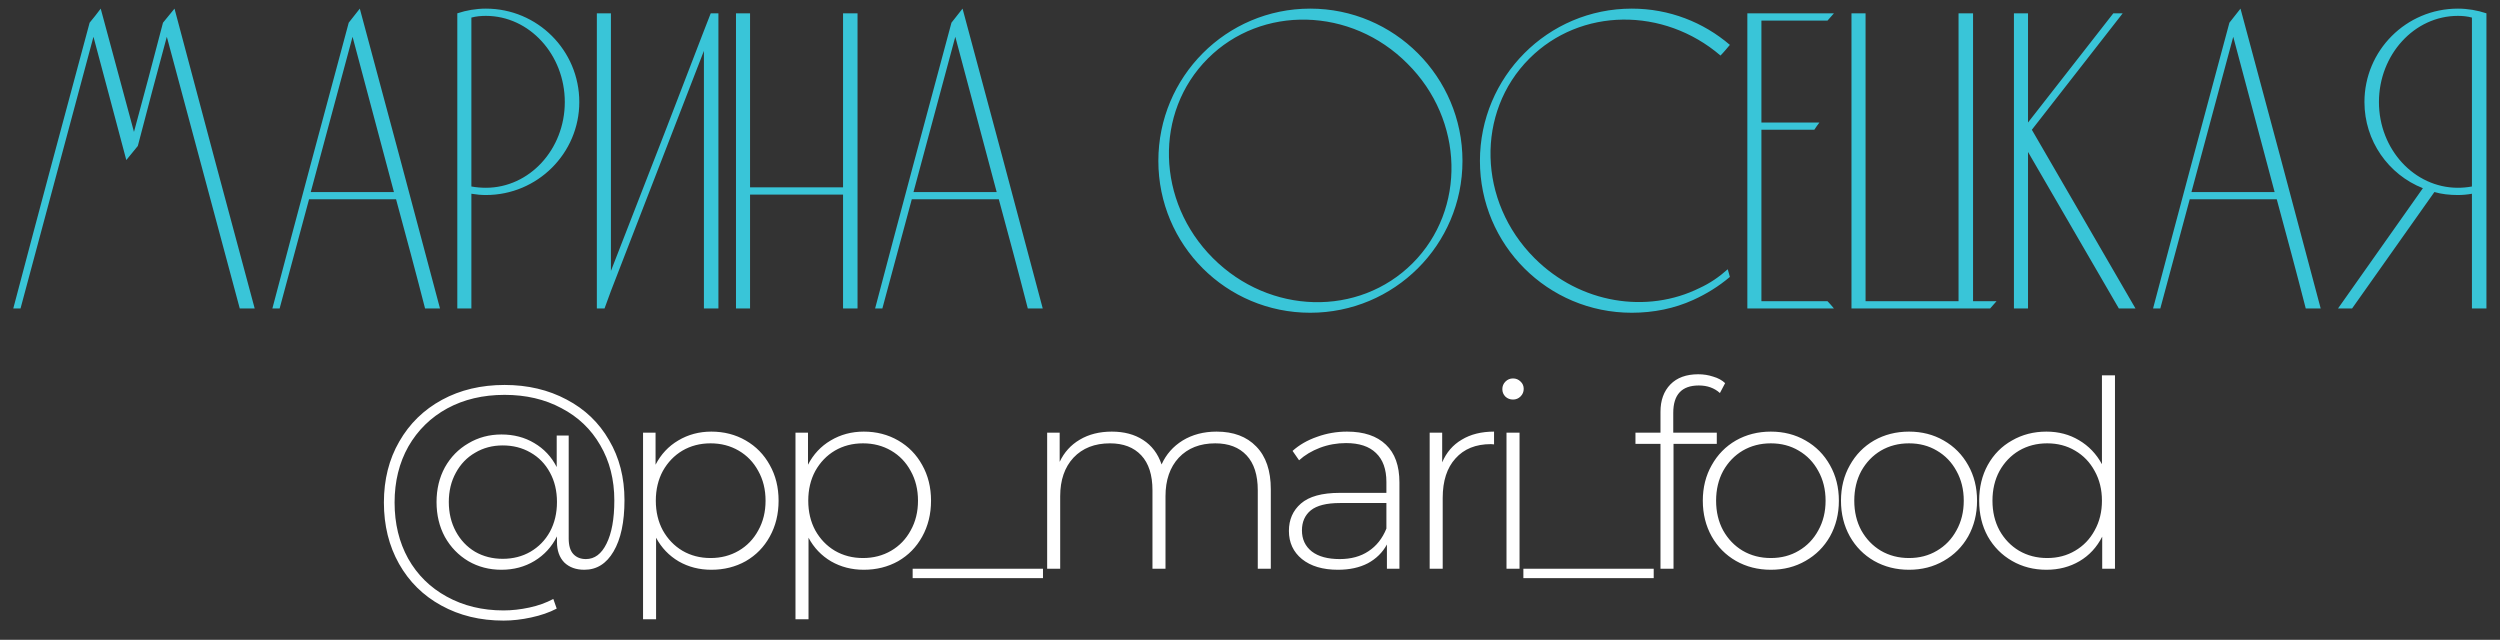
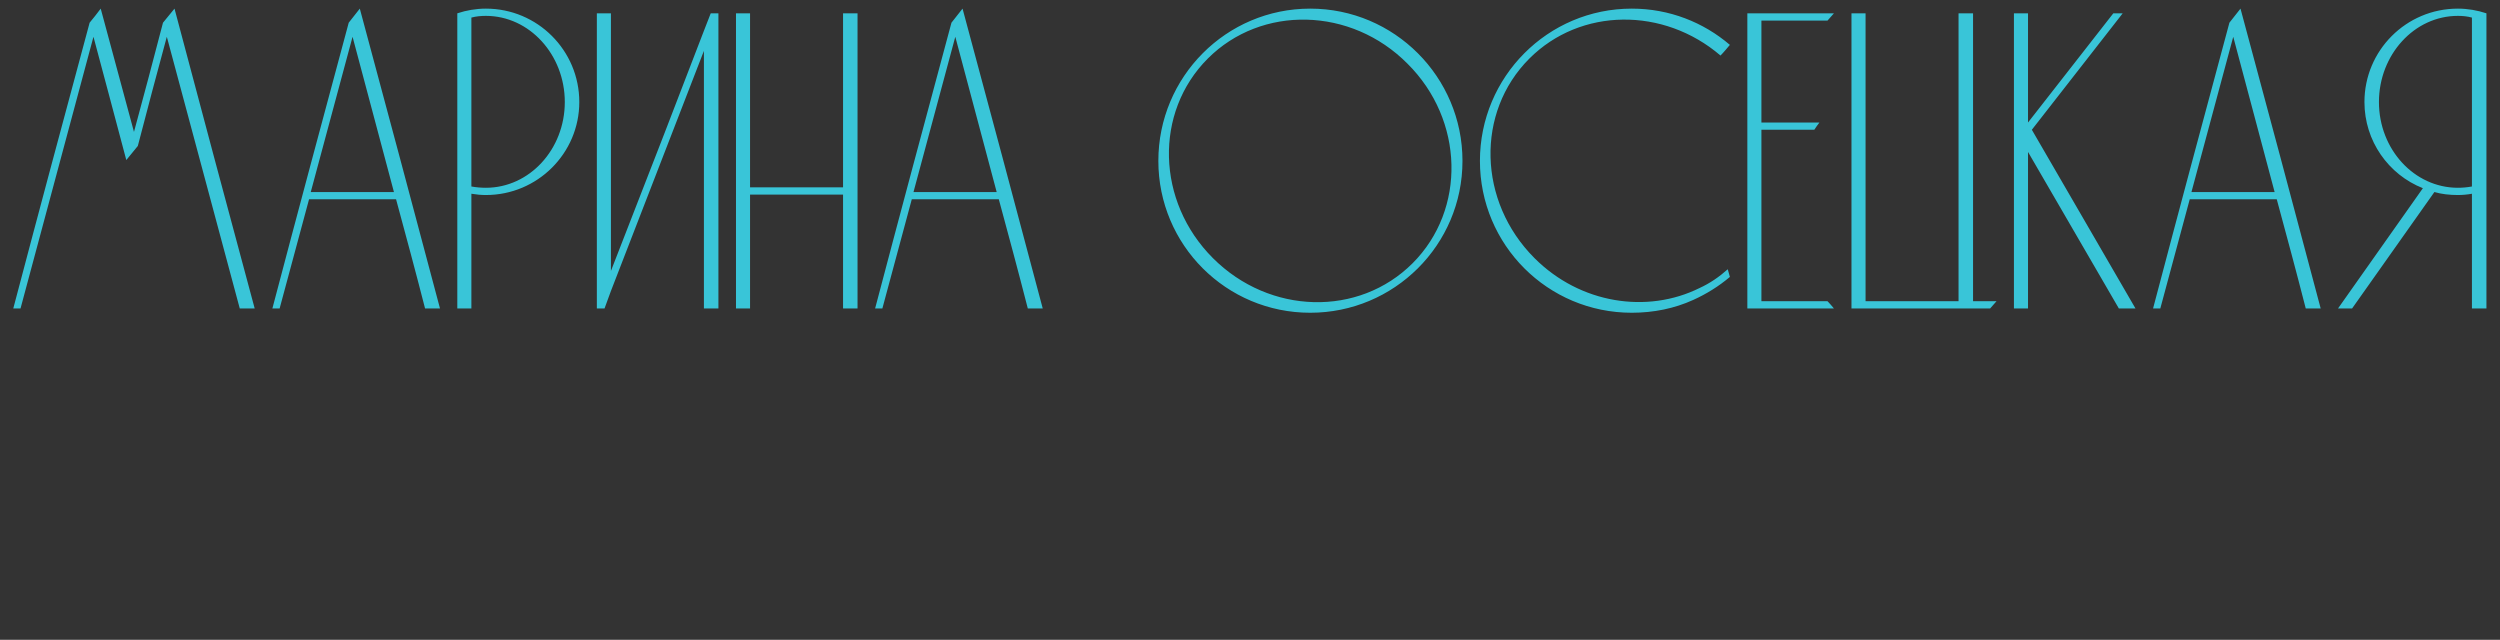
<svg xmlns="http://www.w3.org/2000/svg" width="211" height="54" viewBox="0 0 211 54" fill="none">
  <rect x="0" y="0" width="211" height="54" fill="#333333" stroke="none" />
  <path d="M14.728 0.728C14.404 1.124 14.08 1.52 13.756 1.916C12.964 4.976 12.136 8.072 11.308 11.132C10.372 7.676 9.436 4.22 8.5 0.728C8.212 1.124 7.888 1.52 7.564 1.916C5.404 9.944 3.244 17.972 1.12 26.036H1.732C3.784 18.368 5.836 10.736 7.888 3.104C8.824 6.56 9.724 10.016 10.66 13.508C10.984 13.112 11.308 12.716 11.632 12.32C12.424 9.26 13.252 6.164 14.08 3.104C16.132 10.736 18.184 18.368 20.236 26.036H21.496C19.228 17.612 16.96 9.152 14.728 0.728ZM30.368 0.728C30.044 1.124 29.756 1.52 29.432 1.916C27.272 9.944 25.112 17.972 22.988 26.036H23.6C24.428 22.94 25.256 19.88 26.084 16.82H33.428C34.256 19.88 35.084 22.94 35.876 26.036H37.136C34.904 17.612 32.636 9.152 30.368 0.728ZM26.228 16.208L29.756 3.104L33.248 16.208H26.228ZM48.893 8.612C48.893 4.256 45.365 0.728 41.009 0.728C40.181 0.728 39.353 0.872 38.597 1.124V26.036H39.785V16.352C40.217 16.424 40.613 16.46 41.009 16.46C45.365 16.46 48.893 12.932 48.893 8.612ZM47.669 8.612C47.669 12.608 44.681 15.848 41.009 15.848C40.613 15.848 40.181 15.812 39.785 15.74V1.484C40.181 1.376 40.613 1.34 41.009 1.34C44.681 1.34 47.669 4.616 47.669 8.612ZM59.986 1.124L59.41 2.6L56.098 11.204L51.562 22.868V1.124H50.374V26.036H51.022L51.562 24.56L59.41 4.292V26.036H60.634V1.124H59.986ZM63.304 26.036V16.424H71.153V26.036H72.376V1.124H71.153V15.812H63.304V1.124H62.117V26.036H63.304ZM81.239 0.728C80.915 1.124 80.627 1.52 80.303 1.916C78.143 9.944 75.983 17.972 73.859 26.036H74.471C75.299 22.94 76.127 19.88 76.955 16.82H84.299C85.127 19.88 85.955 22.94 86.747 26.036H88.007C85.775 17.612 83.507 9.152 81.239 0.728ZM77.099 16.208L80.627 3.104L84.119 16.208H77.099ZM110.581 0.728C103.489 0.728 97.765 6.488 97.765 13.58C97.765 20.672 103.489 26.396 110.581 26.396C117.673 26.396 123.433 20.672 123.433 13.58C123.433 6.488 117.673 0.728 110.581 0.728ZM119.221 22.22C114.685 26.756 107.161 26.576 102.373 21.788C97.585 17 97.405 9.476 101.941 4.94C106.477 0.404 114.037 0.584 118.789 5.372C123.577 10.124 123.757 17.684 119.221 22.22ZM143.446 24.308C139.018 26.504 133.366 25.64 129.514 21.788C124.726 17 124.546 9.476 129.082 4.94C133.402 0.62 140.422 0.584 145.21 4.688C145.498 4.4 145.75 4.076 146.002 3.788C143.77 1.88 140.89 0.728 137.722 0.728C130.63 0.728 124.906 6.488 124.906 13.58C124.906 20.672 130.63 26.396 137.722 26.396C139.558 26.396 141.322 26.036 142.906 25.316C144.022 24.812 145.066 24.164 146.002 23.372L145.822 22.724C145.102 23.372 144.31 23.912 143.446 24.308ZM148.664 25.424V10.952H153.128C153.272 10.736 153.416 10.52 153.56 10.34H148.664V1.736H154.244C154.424 1.52 154.604 1.34 154.784 1.124H147.476V26.036H154.784C154.604 25.82 154.424 25.604 154.244 25.424H148.664ZM166.525 25.424V1.124H165.301V25.424H157.453V1.124H156.265V26.036H167.965C168.145 25.82 168.325 25.64 168.505 25.424H166.525ZM171.488 10.952L179.156 1.124H178.364L171.164 10.34V1.124H169.976V26.036H171.164V12.824L178.832 26.036H180.236L171.488 10.952ZM189.098 0.728C188.774 1.124 188.486 1.52 188.162 1.916C186.002 9.944 183.842 17.972 181.718 26.036H182.33C183.158 22.94 183.986 19.88 184.814 16.82H192.158C192.986 19.88 193.814 22.94 194.606 26.036H195.866C193.634 17.612 191.366 9.152 189.098 0.728ZM184.958 16.208L188.486 3.104L191.978 16.208H184.958ZM207.443 0.728C203.087 0.728 199.559 4.256 199.559 8.612C199.559 11.888 201.575 14.732 204.491 15.884L197.327 26.036H198.515L205.463 16.208C206.075 16.388 206.759 16.46 207.443 16.46C207.839 16.46 208.235 16.424 208.631 16.352V26.036H209.855V1.124C209.099 0.872 208.271 0.728 207.443 0.728ZM207.443 15.848C203.771 15.848 200.783 12.608 200.783 8.612C200.783 4.616 203.771 1.34 207.443 1.34C207.839 1.34 208.235 1.376 208.631 1.484V15.74C208.235 15.812 207.839 15.848 207.443 15.848Z" fill="#39C5D8" />
-   <path d="M42.587 32.49C44.537 32.49 46.282 32.901 47.822 33.722C49.362 34.529 50.558 35.673 51.408 37.154C52.274 38.621 52.706 40.307 52.706 42.214C52.706 44.062 52.398 45.507 51.782 46.548C51.181 47.575 50.36 48.088 49.319 48.088C48.614 48.088 48.05 47.883 47.624 47.472C47.214 47.047 47.008 46.467 47.008 45.734V45.272C46.569 46.152 45.938 46.841 45.117 47.34C44.295 47.839 43.364 48.088 42.322 48.088C41.296 48.088 40.364 47.846 39.529 47.362C38.693 46.863 38.032 46.181 37.548 45.316C37.079 44.451 36.844 43.468 36.844 42.368C36.844 41.283 37.079 40.307 37.548 39.442C38.032 38.577 38.693 37.902 39.529 37.418C40.364 36.919 41.296 36.67 42.322 36.67C43.364 36.67 44.288 36.912 45.094 37.396C45.916 37.88 46.547 38.555 46.986 39.42V36.758H47.998V45.448C47.998 46.049 48.13 46.489 48.395 46.768C48.658 47.047 49.011 47.186 49.45 47.186C50.184 47.186 50.763 46.753 51.188 45.888C51.629 45.008 51.849 43.791 51.849 42.236C51.849 40.476 51.453 38.921 50.66 37.572C49.883 36.223 48.791 35.181 47.383 34.448C45.989 33.7 44.391 33.326 42.587 33.326C40.768 33.326 39.154 33.707 37.746 34.47C36.353 35.233 35.261 36.303 34.468 37.682C33.691 39.061 33.303 40.637 33.303 42.412C33.303 44.187 33.684 45.763 34.447 47.142C35.224 48.521 36.309 49.591 37.703 50.354C39.111 51.131 40.709 51.52 42.498 51.52C43.203 51.52 43.928 51.439 44.676 51.278C45.425 51.117 46.099 50.875 46.7 50.552L46.986 51.366C46.37 51.689 45.652 51.938 44.831 52.114C44.024 52.29 43.246 52.378 42.498 52.378C40.533 52.378 38.781 51.953 37.24 51.102C35.715 50.266 34.527 49.093 33.676 47.582C32.826 46.071 32.401 44.348 32.401 42.412C32.401 40.476 32.833 38.76 33.699 37.264C34.564 35.753 35.767 34.58 37.306 33.744C38.846 32.908 40.606 32.49 42.587 32.49ZM42.432 47.164C43.298 47.164 44.075 46.966 44.764 46.57C45.468 46.159 46.019 45.595 46.414 44.876C46.81 44.143 47.008 43.307 47.008 42.368C47.008 41.429 46.81 40.601 46.414 39.882C46.019 39.149 45.468 38.584 44.764 38.188C44.075 37.792 43.298 37.594 42.432 37.594C41.567 37.594 40.79 37.799 40.1 38.21C39.411 38.606 38.868 39.171 38.472 39.904C38.077 40.623 37.879 41.444 37.879 42.368C37.879 43.292 38.077 44.121 38.472 44.854C38.868 45.587 39.411 46.159 40.1 46.57C40.79 46.966 41.567 47.164 42.432 47.164ZM60.037 36.428C61.108 36.428 62.076 36.677 62.941 37.176C63.806 37.675 64.481 38.364 64.965 39.244C65.464 40.124 65.713 41.129 65.713 42.258C65.713 43.387 65.464 44.399 64.965 45.294C64.481 46.174 63.806 46.863 62.941 47.362C62.076 47.846 61.108 48.088 60.037 48.088C59.025 48.088 58.108 47.853 57.287 47.384C56.466 46.9 55.828 46.233 55.373 45.382V52.268H54.273V36.516H55.329V39.222C55.784 38.342 56.422 37.66 57.243 37.176C58.079 36.677 59.01 36.428 60.037 36.428ZM59.971 47.098C60.851 47.098 61.643 46.893 62.347 46.482C63.051 46.071 63.601 45.499 63.997 44.766C64.408 44.033 64.613 43.197 64.613 42.258C64.613 41.319 64.408 40.483 63.997 39.75C63.601 39.017 63.051 38.445 62.347 38.034C61.643 37.623 60.851 37.418 59.971 37.418C59.091 37.418 58.299 37.623 57.595 38.034C56.906 38.445 56.356 39.017 55.945 39.75C55.549 40.483 55.351 41.319 55.351 42.258C55.351 43.197 55.549 44.033 55.945 44.766C56.356 45.499 56.906 46.071 57.595 46.482C58.299 46.893 59.091 47.098 59.971 47.098ZM72.903 36.428C73.973 36.428 74.941 36.677 75.807 37.176C76.672 37.675 77.347 38.364 77.831 39.244C78.329 40.124 78.579 41.129 78.579 42.258C78.579 43.387 78.329 44.399 77.831 45.294C77.347 46.174 76.672 46.863 75.807 47.362C74.941 47.846 73.973 48.088 72.903 48.088C71.891 48.088 70.974 47.853 70.153 47.384C69.331 46.9 68.693 46.233 68.239 45.382V52.268H67.139V36.516H68.195V39.222C68.649 38.342 69.287 37.66 70.109 37.176C70.945 36.677 71.876 36.428 72.903 36.428ZM72.837 47.098C73.717 47.098 74.509 46.893 75.213 46.482C75.917 46.071 76.467 45.499 76.863 44.766C77.273 44.033 77.479 43.197 77.479 42.258C77.479 41.319 77.273 40.483 76.863 39.75C76.467 39.017 75.917 38.445 75.213 38.034C74.509 37.623 73.717 37.418 72.837 37.418C71.957 37.418 71.165 37.623 70.461 38.034C69.771 38.445 69.221 39.017 68.811 39.75C68.415 40.483 68.217 41.319 68.217 42.258C68.217 43.197 68.415 44.033 68.811 44.766C69.221 45.499 69.771 46.071 70.461 46.482C71.165 46.893 71.957 47.098 72.837 47.098ZM77.028 48H88.028V48.792H77.028V48ZM102.68 36.428C104.103 36.428 105.217 36.846 106.024 37.682C106.845 38.518 107.256 39.721 107.256 41.29V48H106.156V41.378C106.156 40.087 105.841 39.105 105.21 38.43C104.579 37.755 103.699 37.418 102.57 37.418C101.279 37.418 100.253 37.821 99.49 38.628C98.742 39.435 98.368 40.52 98.368 41.884V48H97.268V41.378C97.268 40.087 96.953 39.105 96.322 38.43C95.691 37.755 94.811 37.418 93.682 37.418C92.391 37.418 91.365 37.821 90.602 38.628C89.854 39.435 89.48 40.52 89.48 41.884V48H88.38V36.516H89.436V38.98C89.817 38.173 90.382 37.55 91.13 37.11C91.893 36.655 92.795 36.428 93.836 36.428C94.877 36.428 95.757 36.663 96.476 37.132C97.209 37.601 97.73 38.291 98.038 39.2C98.419 38.349 99.013 37.675 99.82 37.176C100.641 36.677 101.595 36.428 102.68 36.428ZM113.69 36.428C115.113 36.428 116.205 36.795 116.968 37.528C117.731 38.247 118.112 39.31 118.112 40.718V48H117.056V45.954C116.689 46.629 116.154 47.157 115.45 47.538C114.746 47.905 113.903 48.088 112.92 48.088C111.644 48.088 110.632 47.787 109.884 47.186C109.151 46.585 108.784 45.793 108.784 44.81C108.784 43.857 109.121 43.087 109.796 42.5C110.485 41.899 111.578 41.598 113.074 41.598H117.012V40.674C117.012 39.603 116.719 38.789 116.132 38.232C115.56 37.675 114.717 37.396 113.602 37.396C112.839 37.396 112.106 37.528 111.402 37.792C110.713 38.056 110.126 38.408 109.642 38.848L109.092 38.056C109.664 37.543 110.353 37.147 111.16 36.868C111.967 36.575 112.81 36.428 113.69 36.428ZM113.074 47.186C114.027 47.186 114.834 46.966 115.494 46.526C116.169 46.086 116.675 45.448 117.012 44.612V42.456H113.096C111.967 42.456 111.145 42.661 110.632 43.072C110.133 43.483 109.884 44.047 109.884 44.766C109.884 45.514 110.163 46.108 110.72 46.548C111.277 46.973 112.062 47.186 113.074 47.186ZM121.72 39.024C122.072 38.188 122.622 37.55 123.37 37.11C124.118 36.655 125.027 36.428 126.098 36.428V37.506L125.834 37.484C124.558 37.484 123.561 37.887 122.842 38.694C122.123 39.486 121.764 40.593 121.764 42.016V48H120.664V36.516H121.72V39.024ZM127.149 36.516H128.249V48H127.149V36.516ZM127.699 33.722C127.45 33.722 127.237 33.641 127.061 33.48C126.885 33.304 126.797 33.091 126.797 32.842C126.797 32.593 126.885 32.38 127.061 32.204C127.237 32.028 127.45 31.94 127.699 31.94C127.948 31.94 128.161 32.028 128.337 32.204C128.513 32.365 128.601 32.571 128.601 32.82C128.601 33.069 128.513 33.282 128.337 33.458C128.161 33.634 127.948 33.722 127.699 33.722ZM128.573 48H139.573V48.792H128.573V48ZM143.379 32.534C141.942 32.534 141.223 33.304 141.223 34.844V36.516H144.897V37.462H141.245V48H140.145V37.462H138.033V36.516H140.145V34.756C140.145 33.788 140.424 33.018 140.981 32.446C141.539 31.874 142.323 31.588 143.335 31.588C143.775 31.588 144.193 31.654 144.589 31.786C145 31.903 145.337 32.087 145.601 32.336L145.161 33.172C144.692 32.747 144.098 32.534 143.379 32.534ZM149.459 48.088C148.373 48.088 147.391 47.839 146.511 47.34C145.645 46.841 144.963 46.152 144.465 45.272C143.966 44.377 143.717 43.373 143.717 42.258C143.717 41.143 143.966 40.146 144.465 39.266C144.963 38.371 145.645 37.675 146.511 37.176C147.391 36.677 148.373 36.428 149.459 36.428C150.544 36.428 151.519 36.677 152.385 37.176C153.265 37.675 153.954 38.371 154.453 39.266C154.951 40.146 155.201 41.143 155.201 42.258C155.201 43.373 154.951 44.377 154.453 45.272C153.954 46.152 153.265 46.841 152.385 47.34C151.519 47.839 150.544 48.088 149.459 48.088ZM149.459 47.098C150.339 47.098 151.123 46.893 151.813 46.482C152.517 46.071 153.067 45.499 153.463 44.766C153.873 44.033 154.079 43.197 154.079 42.258C154.079 41.319 153.873 40.483 153.463 39.75C153.067 39.017 152.517 38.445 151.813 38.034C151.123 37.623 150.339 37.418 149.459 37.418C148.579 37.418 147.787 37.623 147.083 38.034C146.393 38.445 145.843 39.017 145.433 39.75C145.037 40.483 144.839 41.319 144.839 42.258C144.839 43.197 145.037 44.033 145.433 44.766C145.843 45.499 146.393 46.071 147.083 46.482C147.787 46.893 148.579 47.098 149.459 47.098ZM161.121 48.088C160.036 48.088 159.053 47.839 158.173 47.34C157.308 46.841 156.626 46.152 156.127 45.272C155.629 44.377 155.379 43.373 155.379 42.258C155.379 41.143 155.629 40.146 156.127 39.266C156.626 38.371 157.308 37.675 158.173 37.176C159.053 36.677 160.036 36.428 161.121 36.428C162.207 36.428 163.182 36.677 164.047 37.176C164.927 37.675 165.617 38.371 166.115 39.266C166.614 40.146 166.863 41.143 166.863 42.258C166.863 43.373 166.614 44.377 166.115 45.272C165.617 46.152 164.927 46.841 164.047 47.34C163.182 47.839 162.207 48.088 161.121 48.088ZM161.121 47.098C162.001 47.098 162.786 46.893 163.475 46.482C164.179 46.071 164.729 45.499 165.125 44.766C165.536 44.033 165.741 43.197 165.741 42.258C165.741 41.319 165.536 40.483 165.125 39.75C164.729 39.017 164.179 38.445 163.475 38.034C162.786 37.623 162.001 37.418 161.121 37.418C160.241 37.418 159.449 37.623 158.745 38.034C158.056 38.445 157.506 39.017 157.095 39.75C156.699 40.483 156.501 41.319 156.501 42.258C156.501 43.197 156.699 44.033 157.095 44.766C157.506 45.499 158.056 46.071 158.745 46.482C159.449 46.893 160.241 47.098 161.121 47.098ZM178.504 31.676V48H177.426V45.294C176.971 46.189 176.333 46.878 175.512 47.362C174.69 47.846 173.759 48.088 172.718 48.088C171.647 48.088 170.679 47.839 169.814 47.34C168.948 46.841 168.266 46.152 167.768 45.272C167.284 44.392 167.042 43.387 167.042 42.258C167.042 41.129 167.284 40.124 167.768 39.244C168.266 38.349 168.948 37.66 169.814 37.176C170.679 36.677 171.647 36.428 172.718 36.428C173.744 36.428 174.661 36.67 175.468 37.154C176.289 37.638 176.934 38.313 177.404 39.178V31.676H178.504ZM172.784 47.098C173.664 47.098 174.448 46.893 175.138 46.482C175.842 46.071 176.392 45.499 176.788 44.766C177.198 44.033 177.404 43.197 177.404 42.258C177.404 41.319 177.198 40.483 176.788 39.75C176.392 39.017 175.842 38.445 175.138 38.034C174.448 37.623 173.664 37.418 172.784 37.418C171.904 37.418 171.112 37.623 170.408 38.034C169.718 38.445 169.168 39.017 168.758 39.75C168.362 40.483 168.164 41.319 168.164 42.258C168.164 43.197 168.362 44.033 168.758 44.766C169.168 45.499 169.718 46.071 170.408 46.482C171.112 46.893 171.904 47.098 172.784 47.098Z" fill="white" />
</svg>